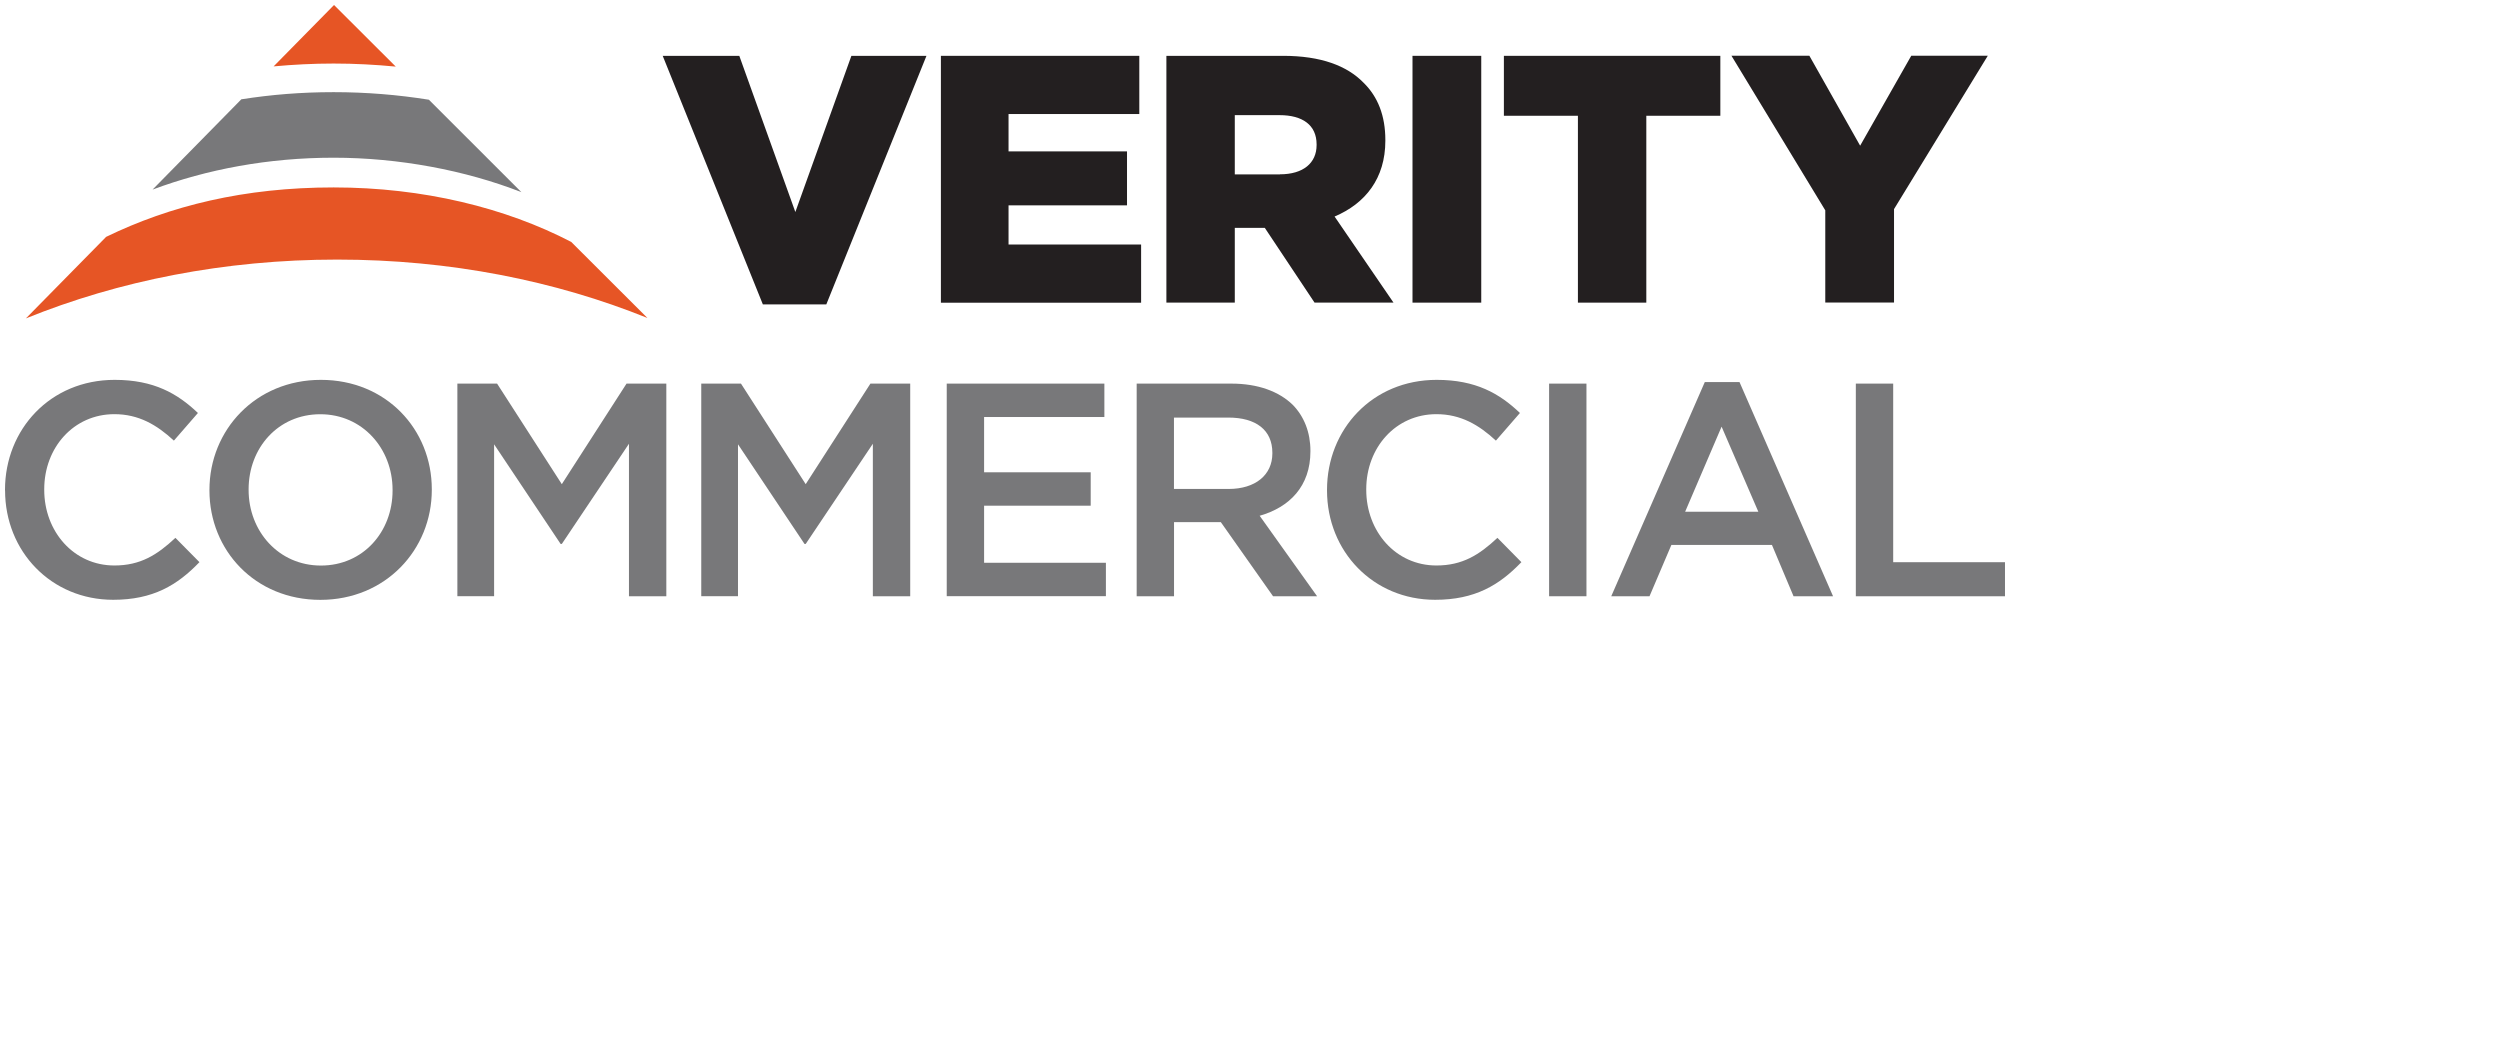
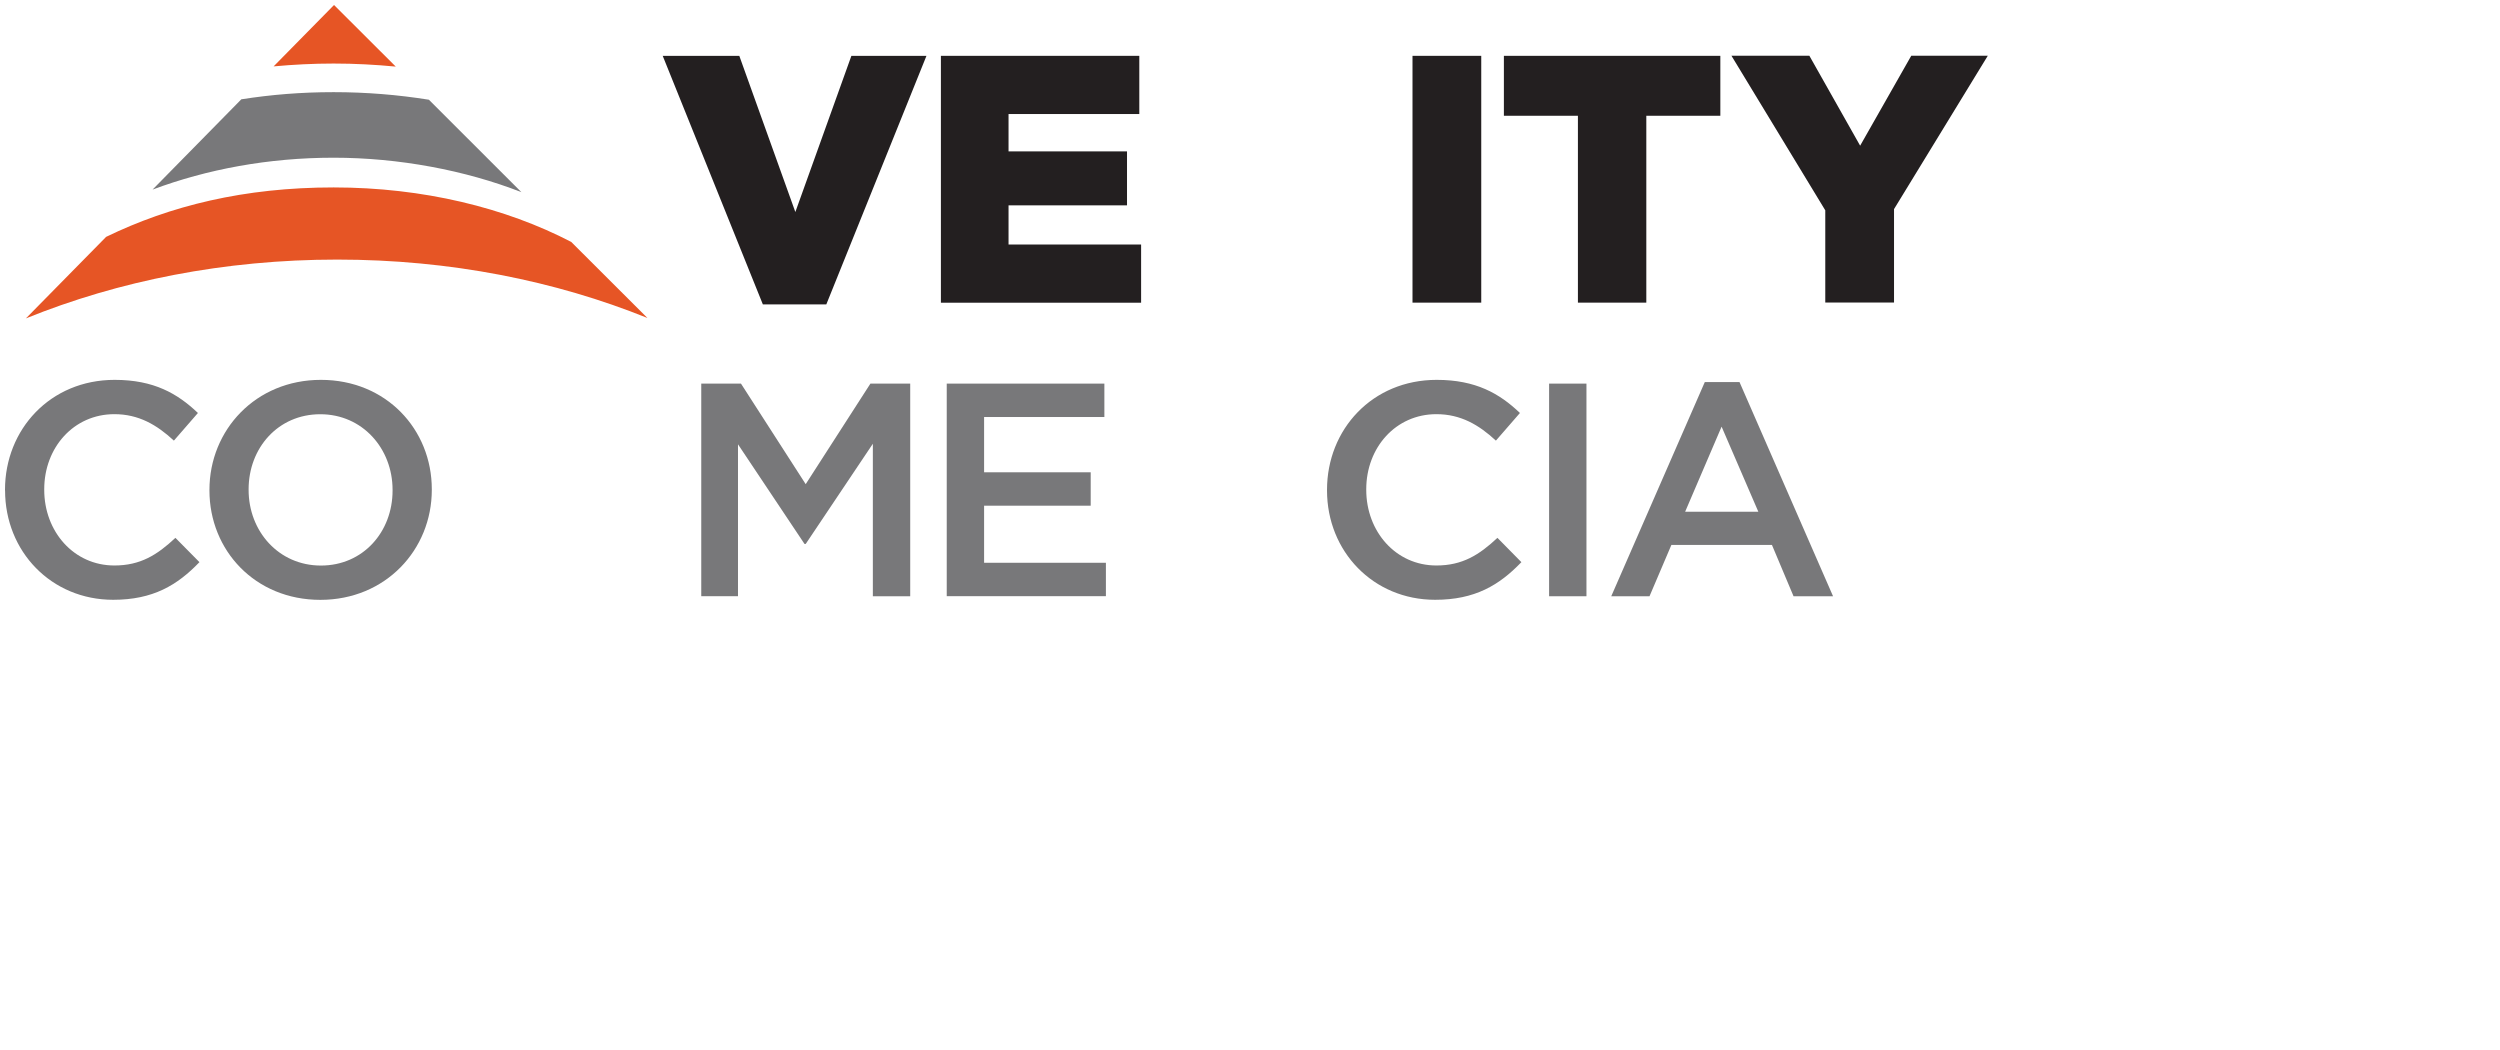
<svg xmlns="http://www.w3.org/2000/svg" height="420" viewBox="0 0 1000 420" width="1000">
  <g fill="none">
    <g fill="#231f20" transform="translate(265.083 22.306)">
      <path d="m.028.028h30.611l22.417 62.472 22.417-62.472h30.028l-40.056 99.417h-25.389l-40.056-99.417z" />
      <path d="m111.25.028h79.389v23.278h-52.306v14.944h47.389v21.583h-47.389v15.667h53.028v23.278h-80.083v-98.75z" />
-       <path d="m201.5.028h46.667c15.083 0 25.528 3.944 32.139 10.722 5.778 5.639 8.75 13.25 8.75 22.972v.278c0 15.083-8.028 25.111-20.306 30.306l23.556 34.417h-31.583l-19.889-29.889h-12v29.889h-27.361v-98.694zm45.389 47.389c9.306 0 14.667-4.5 14.667-11.694v-.278c0-7.75-5.639-11.694-14.806-11.694h-17.917v23.694h18.056z" />
      <path d="m299.917.028h27.5v98.722h-27.5z" />
      <path d="m366.083 24h-29.611v-23.972h86.583v23.972h-29.611v74.75h-27.361z" />
      <path d="m465 61.778-37.5-61.778h31.167l20.306 35.972 20.444-35.972h30.611l-37.5 61.333v37.361h-27.5v-36.944z" />
    </g>
    <g fill="#78787a" transform="translate(2 151.944)">
      <path d="m0 44.25v-.25c0-24.194 18.111-44 43.861-44 15.667 0 25.139 5.472 33.306 13.25l-9.611 11.056c-6.806-6.306-14.083-10.583-23.806-10.583-16.278 0-28.056 13.361-28.056 30.028v.25c0 16.639 11.778 30.25 28.056 30.25 10.444 0 17.139-4.25 24.417-11.056l9.611 9.722c-8.861 9.222-18.583 15.056-34.5 15.056-24.778 0-43.25-19.333-43.25-43.75z" />
      <path d="m81.778 44.25v-.25c0-23.944 18.472-44 44.583-44s44.361 19.806 44.361 43.75v.25c0 23.944-18.472 44-44.583 44s-44.361-19.806-44.361-43.75zm73.25 0v-.25c0-16.528-12.028-30.25-28.917-30.25s-28.667 13.5-28.667 30.028v.25c0 16.528 12.028 30.25 28.917 30.25s28.667-13.472 28.667-30z" />
-       <path d="m180.917 1.5h15.917l25.889 40.222 25.889-40.222h15.917v85.056h-14.944v-61l-26.861 40.083h-.472l-26.611-39.861v60.75h-14.694v-85.056z" />
      <path d="m278.472 1.5h15.917l25.889 40.222 25.889-40.222h15.917v85.056h-14.944v-61l-26.861 40.083h-.472l-26.611-39.861v60.75h-14.694v-85.056z" />
      <path d="m376.694 1.5h63.056v13.361h-48.111v22.111h42.639v13.361h-42.639v22.833h48.722v13.361h-63.667v-85.056z" />
-       <path d="m452.639 1.5h37.917c10.694 0 19.083 3.167 24.556 8.5 4.5 4.611 7.056 10.944 7.056 18.361v.25c0 13.972-8.389 22.361-20.306 25.75l22.972 32.194h-17.611l-20.889-29.639h-18.722v29.639h-14.944v-85.056zm36.806 42.139c10.694 0 17.5-5.583 17.5-14.222v-.25c0-9.111-6.556-14.083-17.611-14.083h-21.75v28.556z" />
      <path d="m528.806 44.25v-.25c0-24.194 18.111-44 43.861-44 15.667 0 25.167 5.472 33.306 13.25l-9.611 11.056c-6.806-6.306-14.083-10.583-23.806-10.583-16.278 0-28.056 13.361-28.056 30.028v.25c0 16.639 11.778 30.25 28.056 30.25 10.444 0 17.139-4.25 24.417-11.056l9.583 9.722c-8.861 9.222-18.583 15.056-34.5 15.056-24.778 0-43.25-19.333-43.25-43.75z" />
      <path d="m617.639 1.5h14.944v85.056h-14.944z" />
      <path d="m679.944.889h13.861l37.417 85.667h-15.806l-8.639-20.528h-40.222l-8.75 20.528h-15.306l37.417-85.667zm21.389 51.861-14.694-34.028-14.583 34.028z" />
-       <path d="m740.333 1.5h14.944v71.444h44.722v13.611h-59.667z" />
    </g>
    <g transform="translate(10.361 2)">
      <path d="m32.083 92.75-32.083 32.611c36.972-15 79.389-23.528 124.5-23.528 45.111 0 87.222 8.472 124.111 23.361l-30.472-30.417c-26.278-13.667-59.25-21.806-95.056-21.806-35.806 0-65.417 7.361-91 19.778z" fill="#e65525" />
      <path d="m86.167 37.722-35.5 36.111c21.806-8.139 46.389-12.75 72.417-12.75 26.028 0 52.639 5 75.111 13.778l-37-36.972c-12.306-1.972-25.056-3.028-38.111-3.028-13.056 0-24.972 1-36.917 2.861z" fill="#78787a" />
      <path d="m123.083 23.417c8.417 0 16.722.444 24.861 1.222l-24.694-24.639-24.167 24.556c7.861-.722 15.861-1.139 23.972-1.139z" fill="#e65525" />
    </g>
  </g>
</svg>